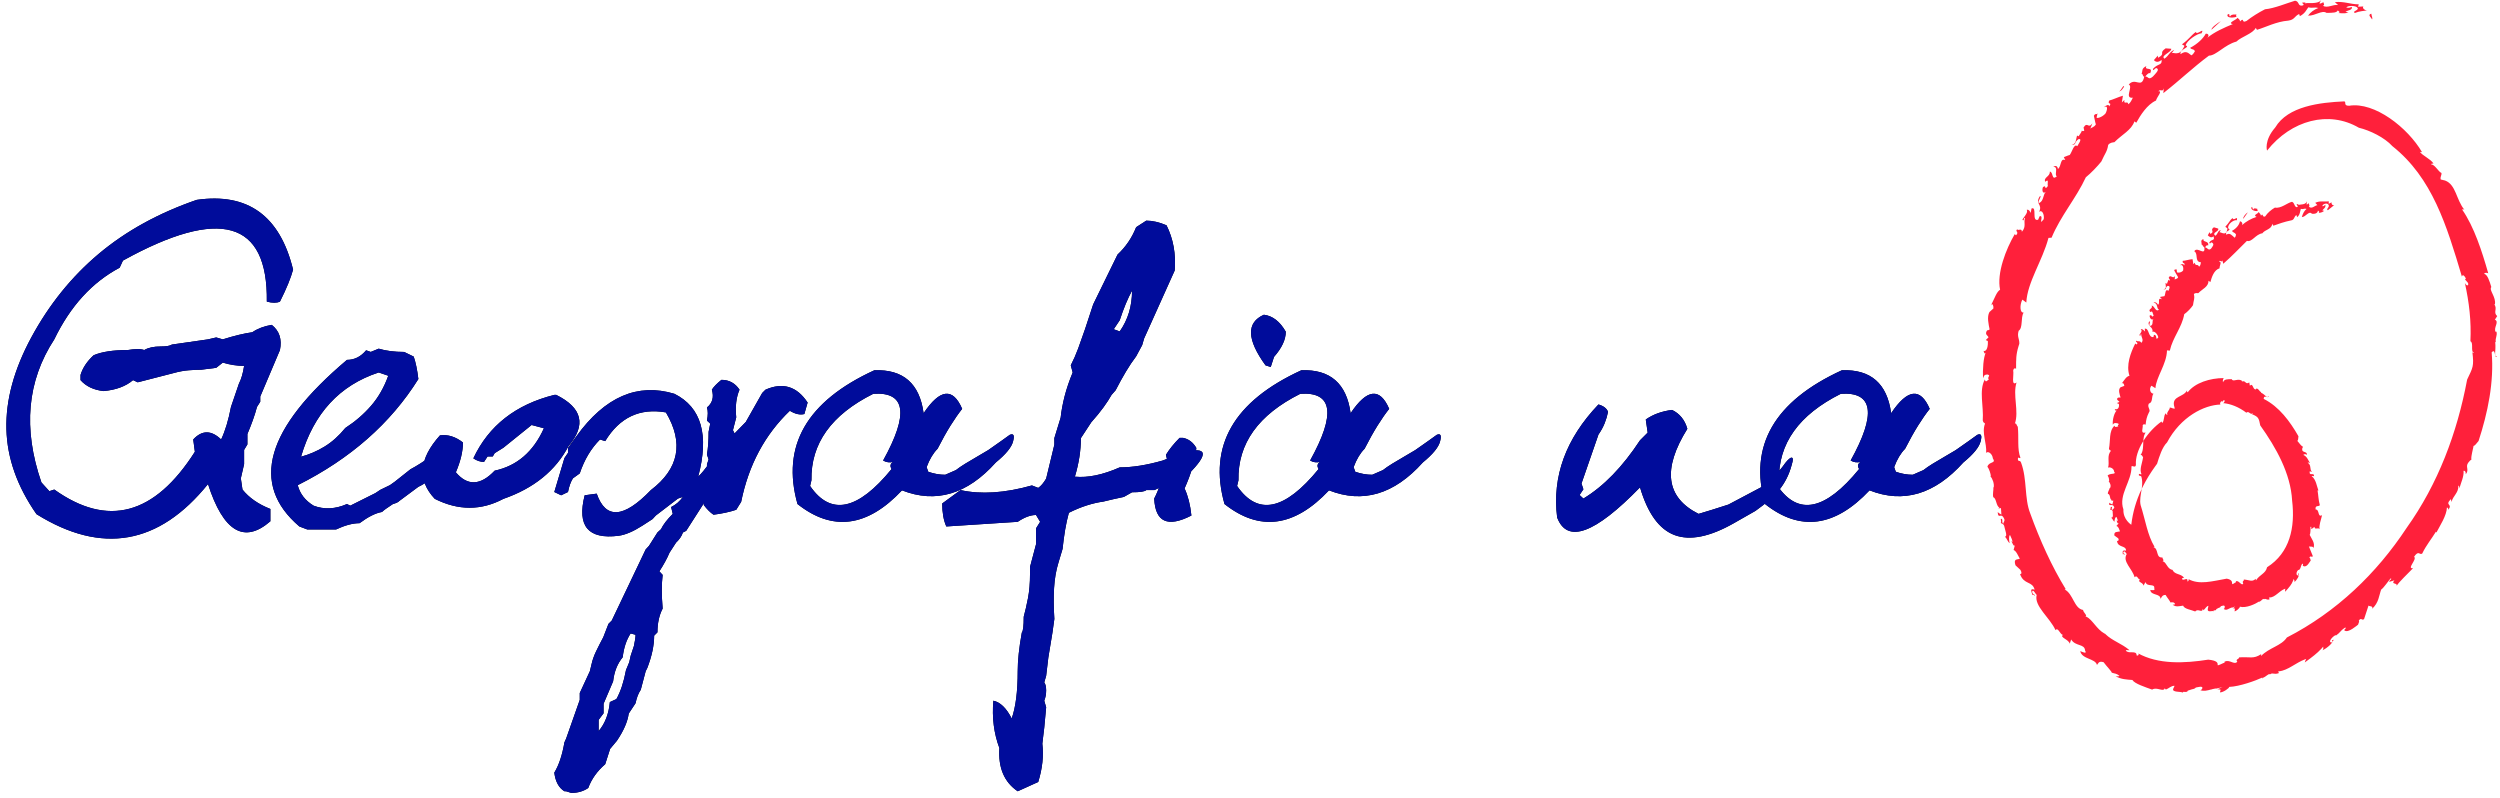
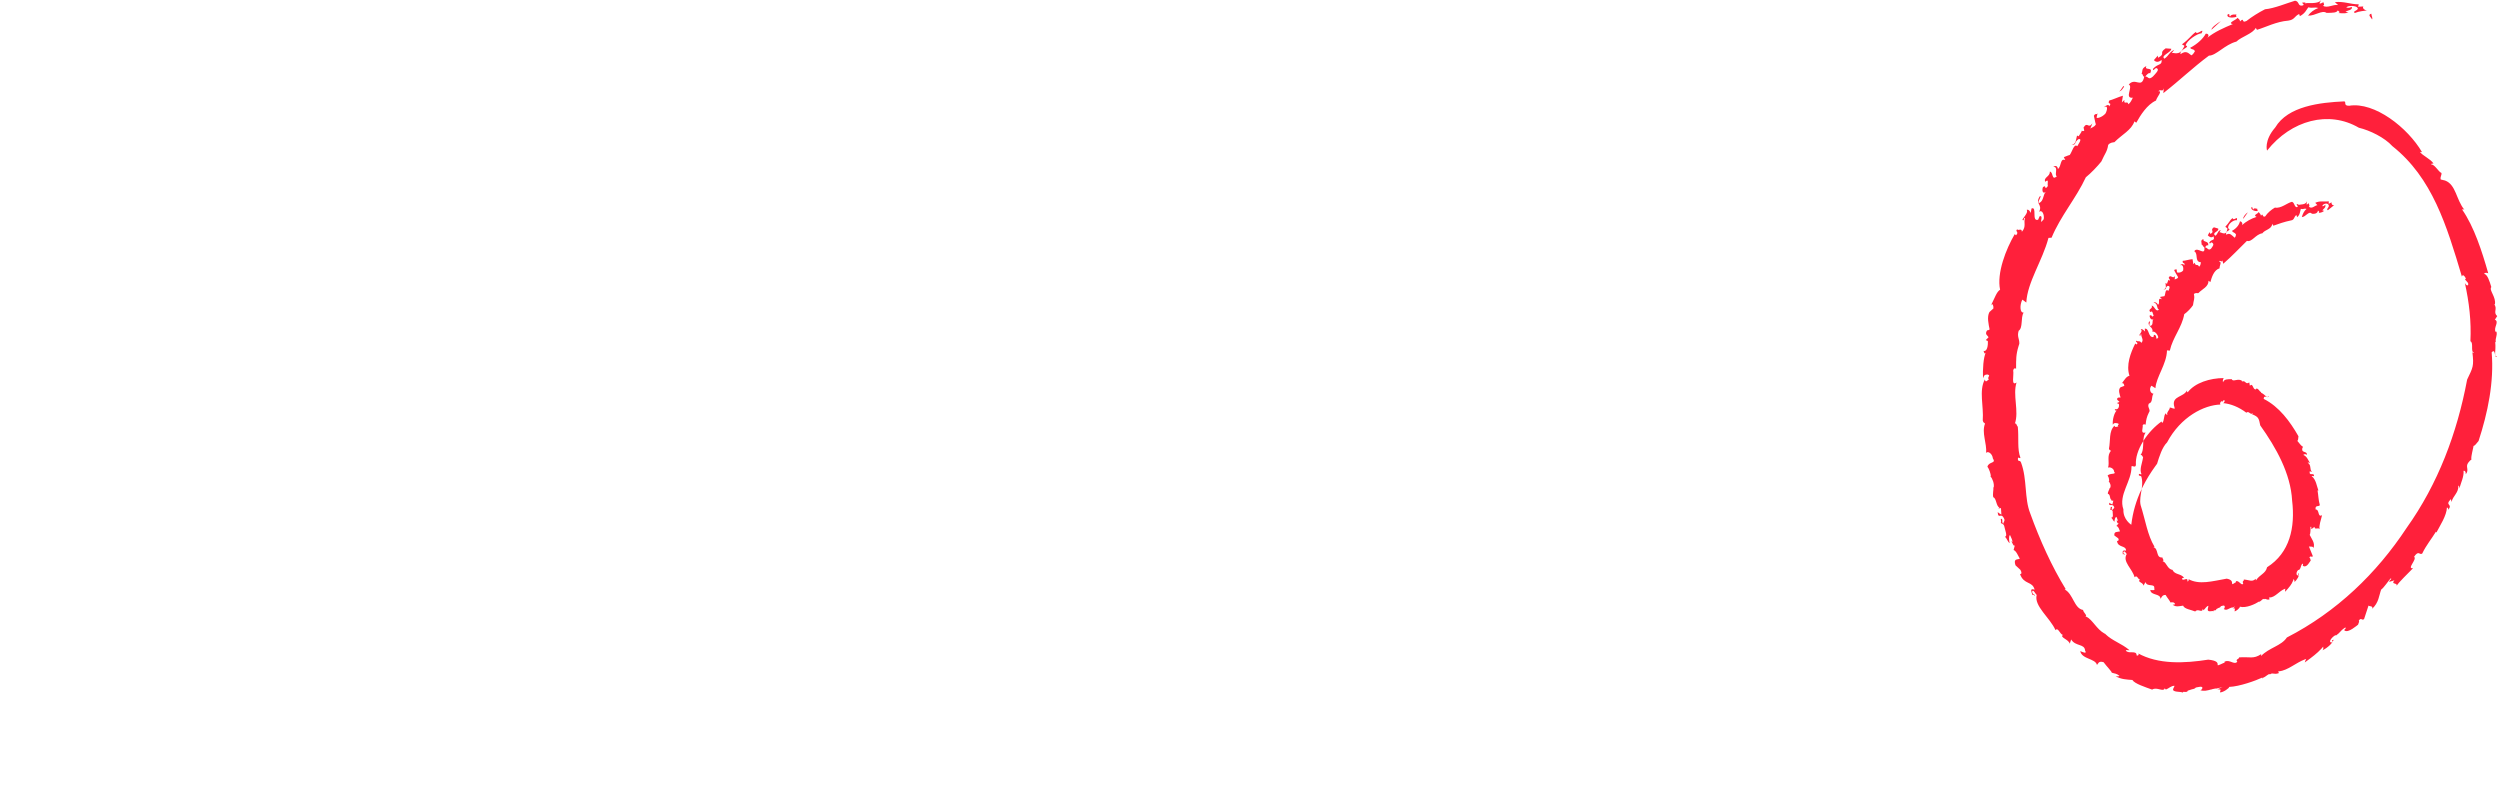
<svg xmlns="http://www.w3.org/2000/svg" xmlns:xlink="http://www.w3.org/1999/xlink" width="357px" height="114px" viewBox="0 0 357 114" version="1.1">
  <title>Logo - geografia</title>
  <defs>
-     <path d="M5.211,45.422 C14.534,51.229 22.698,49.797 29.703,41.125 C31.891,47.922 34.859,49.693 38.609,46.438 L38.609,46.438 L38.609,44.68 C36.891,44.003 35.562,43.078 34.625,41.906 L34.625,41.906 L34.391,40.305 L34.859,38.273 L34.859,36.242 L35.328,35.461 L35.328,33.977 C35.615,33.299 35.875,32.635 36.109,31.984 C36.344,31.333 36.539,30.708 36.695,30.109 L36.695,30.109 L37.164,29.367 L37.164,28.625 L39.977,21.984 C40.289,20.448 39.898,19.25 38.805,18.391 C37.711,18.573 36.786,18.924 36.031,19.445 C34.885,19.602 33.479,19.94 31.812,20.461 L31.812,20.461 L30.875,20.188 L29.703,20.461 L24.547,21.203 C24.286,21.385 23.753,21.477 22.945,21.477 C21.956,21.477 21.174,21.646 20.602,21.984 C20.289,21.88 19.938,21.835 19.547,21.848 C19.156,21.861 18.727,21.906 18.258,21.984 C16.174,21.984 14.547,22.232 13.375,22.727 C12.438,23.586 11.812,24.523 11.5,25.539 L11.5,25.539 L11.5,26.281 C12.281,27.167 13.375,27.688 14.781,27.844 C16.552,27.688 17.958,27.167 19,26.281 L19,26.281 L19.664,26.594 L24.82,25.266 C25.576,25.057 26.285,24.927 26.949,24.875 C27.613,24.823 28.206,24.797 28.727,24.797 L28.727,24.797 L30.875,24.523 L31.812,23.781 C32.854,24.094 33.87,24.25 34.859,24.25 C34.703,25.292 34.456,26.138 34.117,26.789 L34.117,26.789 L32.984,30.109 C32.62,32.01 32.151,33.56 31.578,34.758 C30.172,33.404 28.844,33.404 27.594,34.758 L27.594,34.758 L27.828,36.516 C22.073,45.552 15.38,47.349 7.75,41.906 L7.75,41.906 L7.047,42.141 L5.914,40.891 C3.258,33.208 3.87,26.398 7.75,20.461 C10.042,15.721 13.154,12.31 17.086,10.227 L17.086,10.227 L17.555,9.211 C31.409,1.555 38.258,3.508 38.102,15.07 C38.883,15.279 39.508,15.279 39.977,15.07 C40.914,13.195 41.539,11.672 41.852,10.5 C39.977,2.818 35.393,-0.503 28.102,0.539 C22.659,2.414 17.997,4.979 14.117,8.234 C10.237,11.49 7.021,15.474 4.469,20.188 C1.995,24.771 0.81,29.133 0.914,33.273 C1.018,37.414 2.451,41.464 5.211,45.422 Z M47.984,47.609 C49.26,47.01 50.38,46.711 51.344,46.711 C52.568,45.799 53.635,45.266 54.547,45.109 C54.781,44.875 55.302,44.497 56.109,43.977 C56.578,43.846 56.878,43.703 57.008,43.547 L57.008,43.547 L59.742,41.516 C60.784,41.047 62.151,40.005 63.844,38.391 L63.844,38.391 L65.719,36.086 C66.083,34.836 65.576,34.549 64.195,35.227 C63.31,35.669 62.503,36.255 61.773,36.984 C61.174,37.427 60.608,37.818 60.074,38.156 C59.54,38.495 59.052,38.781 58.609,39.016 L58.609,39.016 L56.344,40.812 L55.68,41.281 L54.312,41.945 L53.609,42.414 L50.016,44.211 L49.547,43.977 C47.88,44.706 46.292,44.784 44.781,44.211 C43.583,43.482 42.828,42.505 42.516,41.281 C50.042,37.505 55.784,32.453 59.742,26.125 C59.586,24.823 59.365,23.755 59.078,22.922 L59.078,22.922 L57.711,22.258 C56.331,22.258 55.12,22.102 54.078,21.789 L54.078,21.789 L52.945,22.258 L52.281,22.023 C51.526,22.935 50.615,23.391 49.547,23.391 C37.932,33.208 35.667,41.138 42.75,47.18 L42.75,47.18 L43.883,47.609 L47.984,47.609 Z M42.984,37.219 C44.807,31.021 48.505,27.01 54.078,25.188 L54.078,25.188 L55.445,25.656 C54.846,27.323 54.026,28.755 52.984,29.953 C51.943,31.151 50.719,32.206 49.312,33.117 C48.401,34.237 47.411,35.122 46.344,35.773 C45.276,36.424 44.156,36.906 42.984,37.219 Z M62.086,43.234 C65.445,44.927 68.714,44.927 71.891,43.234 C76.24,41.724 79.339,39.211 81.188,35.695 C83.74,32.674 83.154,30.24 79.43,28.391 L79.43,28.391 L79.156,28.391 C73.635,29.771 69.781,32.792 67.594,37.453 C68.089,37.792 68.596,37.961 69.117,37.961 L69.117,37.961 L69.625,37.18 L70.367,37.18 L70.641,36.711 L71.891,35.93 L75.914,32.688 L77.672,33.156 C76.161,36.516 73.818,38.534 70.641,39.211 C68.609,41.346 66.76,41.424 65.094,39.445 C65.771,37.857 66.109,36.438 66.109,35.188 C65.042,34.354 63.948,34.016 62.828,34.172 C59.807,37.531 59.56,40.552 62.086,43.234 Z M81.578,85.227 C82.516,85.227 83.323,84.992 84,84.523 C84.469,83.247 85.276,82.115 86.422,81.125 L86.422,81.125 L87.125,78.938 L88.102,77.766 C89.065,76.333 89.625,75.044 89.781,73.898 L89.781,73.898 L90.758,72.414 C90.914,71.633 91.161,70.995 91.5,70.5 L91.5,70.5 L92.203,67.844 L92.438,67.375 C93.089,65.682 93.414,64.146 93.414,62.766 L93.414,62.766 L93.883,62.297 C93.883,60.995 94.13,59.862 94.625,58.898 C94.469,56.997 94.469,55.396 94.625,54.094 L94.625,54.094 L94.156,53.586 C94.781,52.622 95.263,51.737 95.602,50.93 L95.602,50.93 L96.539,49.484 C97.034,49.016 97.359,48.534 97.516,48.039 L97.516,48.039 L97.984,47.805 L100.562,43.781 L103.492,39.25 C103.935,38.547 104.163,37.928 104.176,37.395 C104.189,36.861 103.935,36.411 103.414,36.047 L103.414,36.047 L102.359,36.438 C101.943,37.167 101.52,37.831 101.09,38.43 C100.66,39.029 100.198,39.576 99.703,40.07 C101.292,34.107 100.159,30.161 96.305,28.234 C91.044,26.646 86.383,28.664 82.32,34.289 L82.32,34.289 L81.109,35.969 L81.109,36.672 L80.602,37.414 L79.156,42.258 L80.133,42.727 L81.109,42.258 C81.266,41.451 81.5,40.799 81.812,40.305 L81.812,40.305 L82.789,39.602 C83.44,37.648 84.404,36.034 85.68,34.758 L85.68,34.758 L86.422,34.992 C88.479,31.607 91.37,30.24 95.094,30.891 C97.672,35.24 96.956,38.938 92.945,41.984 C89.065,46.021 86.487,46.19 85.211,42.492 L85.211,42.492 L83.492,42.727 C82.372,47.128 83.987,49.055 88.336,48.508 C89.299,48.378 90.432,47.896 91.734,47.062 L91.734,47.062 L93.18,46.125 L93.648,45.617 L96.812,43.195 L97.516,42.961 C97.047,43.612 96.487,44.094 95.836,44.406 L95.836,44.406 L96.07,45.383 C95.263,46.19 94.703,46.919 94.391,47.57 L94.391,47.57 L93.883,48.039 L92.672,49.953 L92.203,50.461 L87.359,60.617 L86.891,61.086 L86.148,63 C85.758,63.729 85.413,64.406 85.113,65.031 C84.814,65.656 84.599,66.268 84.469,66.867 L84.469,66.867 L84.234,67.844 L82.789,70.969 L82.789,71.945 L80.836,77.492 L80.602,78 C80.289,79.823 79.807,81.268 79.156,82.336 C79.312,83.612 79.794,84.497 80.602,84.992 L80.602,84.992 L80.836,84.992 L81.578,85.227 Z M85.484,76.398 L85.484,74.797 L86.188,73.859 L86.188,72.492 L87.555,69.289 C87.711,67.909 88.167,66.763 88.922,65.852 C89.078,64.497 89.456,63.365 90.055,62.453 L90.055,62.453 L90.758,62.648 C90.758,62.987 90.68,63.521 90.523,64.25 L90.523,64.25 L90.055,65.656 L89.859,66.555 L89.391,67.688 C89.078,69.38 88.622,70.76 88.023,71.828 L88.023,71.828 L87.086,72.258 C86.93,73.951 86.396,75.331 85.484,76.398 L85.484,76.398 Z M101.891,45.5 C103.115,45.344 104.195,45.109 105.133,44.797 L105.133,44.797 L105.836,43.664 C106.904,38.404 109.221,34.068 112.789,30.656 C113.544,31.125 114.234,31.281 114.859,31.125 L114.859,31.125 L115.328,29.484 C113.792,27.167 111.786,26.555 109.312,27.648 L109.312,27.648 L108.844,28.117 L106.5,32.258 L104.898,33.898 L104.664,33.43 L105.133,31.594 C104.977,30.031 105.133,28.716 105.602,27.648 C104.977,26.711 104.117,26.242 103.023,26.242 C102.372,26.763 101.917,27.232 101.656,27.648 C101.969,28.716 101.734,29.562 100.953,30.188 C101.109,30.656 101.109,31.281 100.953,32.062 L100.953,32.062 L101.422,32.492 L101.188,33.664 C101.188,34.94 101.109,36.021 100.953,36.906 L100.953,36.906 L101.188,37.609 L100.953,38.312 L100.953,39.914 C100.953,41.659 100.797,43.052 100.484,44.094 C100.953,44.719 101.422,45.188 101.891,45.5 Z M113.883,43.977 C118.883,47.935 123.857,47.284 128.805,42.023 C133.648,43.924 138.115,42.596 142.203,38.039 C143.635,36.867 144.456,35.865 144.664,35.031 C144.898,34.172 144.742,33.859 144.195,34.094 L144.195,34.094 L142.945,34.992 L141.109,36.281 L139.586,37.18 C138.909,37.57 138.316,37.922 137.809,38.234 C137.301,38.547 136.865,38.846 136.5,39.133 L136.5,39.133 L134.977,39.797 C134.169,39.797 133.362,39.654 132.555,39.367 L132.555,39.367 L132.32,38.703 C132.737,37.583 133.258,36.711 133.883,36.086 C134.534,34.81 135.152,33.703 135.738,32.766 C136.324,31.828 136.878,31.034 137.398,30.383 C136.07,27.31 134.234,27.518 131.891,31.008 C131.318,26.763 128.974,24.719 124.859,24.875 C115.198,29.302 111.539,35.669 113.883,43.977 Z M127.32,38.977 C122.503,44.888 118.622,45.695 115.68,41.398 L115.68,41.398 L115.875,40.578 C115.771,35.344 118.714,31.229 124.703,28.234 C129.339,27.922 129.807,31.099 126.109,37.766 C126.578,38.026 127.047,38.091 127.516,37.961 C127.125,38.221 127.06,38.56 127.32,38.977 Z M145.328,84.992 L148.258,83.664 C148.857,81.737 149.052,79.914 148.844,78.195 L148.844,78.195 L149.117,75.93 L149.391,73 L149.117,72.062 C149.299,71.62 149.391,71.132 149.391,70.598 C149.391,70.064 149.299,69.68 149.117,69.445 L149.117,69.445 L149.391,68.508 L149.703,65.891 L150.289,62.336 L150.562,60.383 C150.458,58.742 150.445,57.264 150.523,55.949 C150.602,54.634 150.81,53.43 151.148,52.336 L151.148,52.336 L151.734,50.383 C151.839,49.393 151.962,48.475 152.105,47.629 C152.249,46.783 152.424,45.982 152.633,45.227 C153.518,44.784 154.371,44.432 155.191,44.172 C156.012,43.911 156.799,43.729 157.555,43.625 L157.555,43.625 L159.039,43.273 L160.484,42.961 L161.656,42.297 C162.802,42.297 163.479,42.193 163.688,41.984 L163.688,41.984 L164.859,41.984 L166.891,41.008 L169.703,39.719 C172.646,36.776 172.424,35.734 169.039,36.594 L169.039,36.594 L166.031,37.766 C163.766,38.417 161.721,38.742 159.898,38.742 C157.477,39.81 155.341,40.253 153.492,40.07 C154.065,38.169 154.352,36.333 154.352,34.562 L154.352,34.562 L155.836,32.297 C156.513,31.542 157.092,30.832 157.574,30.168 C158.056,29.504 158.44,28.911 158.727,28.391 L158.727,28.391 L159.312,27.727 C159.807,26.763 160.296,25.878 160.777,25.07 C161.259,24.263 161.747,23.534 162.242,22.883 L162.242,22.883 L163.102,21.281 L163.375,20.344 L167.75,10.617 C167.932,8.247 167.542,6.099 166.578,4.172 C165.536,3.729 164.573,3.508 163.688,3.508 L163.688,3.508 L162.242,4.445 C161.643,5.956 160.758,7.258 159.586,8.352 L159.586,8.352 L156.109,15.461 L154.938,19.016 C154.599,20.005 154.273,20.923 153.961,21.77 C153.648,22.616 153.297,23.417 152.906,24.172 L152.906,24.172 L153.18,25.188 C152.685,26.385 152.301,27.518 152.027,28.586 C151.754,29.654 151.565,30.669 151.461,31.633 L151.461,31.633 L150.562,34.562 L150.562,35.5 L149.391,40.344 C149.026,40.969 148.648,41.411 148.258,41.672 L148.258,41.672 L147.359,41.32 C143.479,42.414 140.081,42.635 137.164,41.984 L137.164,41.984 L134.547,43.898 C134.547,45.201 134.742,46.294 135.133,47.18 L135.133,47.18 L145.328,46.516 C146.292,45.865 147.164,45.539 147.945,45.539 L147.945,45.539 L148.531,46.516 L147.945,47.453 L147.945,49.719 L147.086,52.961 L147.086,53.938 C147.086,55.266 146.988,56.431 146.793,57.434 C146.598,58.436 146.396,59.315 146.188,60.07 C146.188,61.398 146.096,62.154 145.914,62.336 C145.523,64.497 145.328,66.333 145.328,67.844 C145.328,70.734 145.042,72.987 144.469,74.602 C143.714,73.117 142.841,72.271 141.852,72.062 C141.643,74.484 141.93,76.737 142.711,78.82 C142.529,81.633 143.401,83.69 145.328,84.992 L145.328,84.992 Z M159.898,19.328 L159.039,19.016 L159.898,17.727 C160.471,15.982 161.057,14.576 161.656,13.508 C161.656,15.721 161.07,17.661 159.898,19.328 L159.898,19.328 Z M181.461,24.406 L181.93,22.961 C183.049,21.685 183.609,20.487 183.609,19.367 C182.776,17.909 181.734,17.102 180.484,16.945 C177.958,18.065 178.036,20.474 180.719,24.172 L180.719,24.172 L181.461,24.406 Z M164.82,43.195 C164.977,46.555 166.747,47.362 170.133,45.617 C169.977,44.107 169.651,42.818 169.156,41.75 C170.12,39.589 170.68,37.661 170.836,35.969 C170.367,35.161 169.729,34.68 168.922,34.523 L168.922,34.523 L168.453,34.523 C167.646,35.331 166.995,36.138 166.5,36.945 L166.5,36.945 L166.773,38.156 L166.266,38.625 C165.953,40.448 165.471,41.971 164.82,43.195 Z M174.859,43.977 C179.859,47.935 184.833,47.284 189.781,42.023 C194.625,43.924 199.091,42.596 203.18,38.039 C204.612,36.867 205.432,35.865 205.641,35.031 C205.875,34.172 205.719,33.859 205.172,34.094 L205.172,34.094 L203.922,34.992 L202.086,36.281 L200.562,37.18 C199.885,37.57 199.293,37.922 198.785,38.234 C198.277,38.547 197.841,38.846 197.477,39.133 L197.477,39.133 L195.953,39.797 C195.146,39.797 194.339,39.654 193.531,39.367 L193.531,39.367 L193.297,38.703 C193.714,37.583 194.234,36.711 194.859,36.086 C195.51,34.81 196.129,33.703 196.715,32.766 C197.301,31.828 197.854,31.034 198.375,30.383 C197.047,27.31 195.211,27.518 192.867,31.008 C192.294,26.763 189.951,24.719 185.836,24.875 C176.174,29.302 172.516,35.669 174.859,43.977 Z M188.297,38.977 C183.479,44.888 179.599,45.695 176.656,41.398 L176.656,41.398 L176.852,40.578 C176.747,35.344 179.69,31.229 185.68,28.234 C190.315,27.922 190.784,31.099 187.086,37.766 C187.555,38.026 188.023,38.091 188.492,37.961 C188.102,38.221 188.036,38.56 188.297,38.977 Z M239.137,48.41 C241.337,49.23 244.156,48.664 247.594,46.711 L247.594,46.711 L250.68,44.953 C251.487,44.38 252.164,43.846 252.711,43.352 C253.258,42.857 253.714,42.388 254.078,41.945 C254.443,41.503 254.781,40.982 255.094,40.383 C255.406,39.784 255.667,39.094 255.875,38.312 C256.057,37.714 256.057,37.395 255.875,37.355 C255.693,37.316 255.38,37.57 254.938,38.117 C254.104,39.341 252.945,40.5 251.461,41.594 L251.461,41.594 L248.219,43.312 L246.812,44.055 C246.005,44.315 245.25,44.556 244.547,44.777 C243.844,44.999 243.18,45.201 242.555,45.383 C237.893,43.039 237.359,38.99 240.953,33.234 C240.589,31.958 239.859,31.06 238.766,30.539 C237.307,30.721 236.057,31.177 235.016,31.906 L235.016,31.906 L235.289,33.781 L234.195,34.875 C231.695,38.677 229,41.451 226.109,43.195 L226.109,43.195 L225.562,42.688 L226.109,41.867 L225.836,41.047 L228.258,34.055 C228.622,33.534 228.915,33 229.137,32.453 C229.358,31.906 229.521,31.359 229.625,30.812 C229.443,30.318 228.987,29.966 228.258,29.758 C223.596,34.654 221.63,40.031 222.359,45.891 C223.792,49.667 227.737,48.234 234.195,41.594 C235.289,45.318 236.936,47.59 239.137,48.41 Z M252.047,43.977 C257.047,47.935 262.021,47.284 266.969,42.023 C271.812,43.924 276.279,42.596 280.367,38.039 C281.799,36.867 282.62,35.865 282.828,35.031 C283.062,34.172 282.906,33.859 282.359,34.094 L282.359,34.094 L281.109,34.992 L279.273,36.281 L277.75,37.18 C277.073,37.57 276.48,37.922 275.973,38.234 C275.465,38.547 275.029,38.846 274.664,39.133 L274.664,39.133 L273.141,39.797 C272.333,39.797 271.526,39.654 270.719,39.367 L270.719,39.367 L270.484,38.703 C270.901,37.583 271.422,36.711 272.047,36.086 C272.698,34.81 273.316,33.703 273.902,32.766 C274.488,31.828 275.042,31.034 275.562,30.383 C274.234,27.31 272.398,27.518 270.055,31.008 C269.482,26.763 267.138,24.719 263.023,24.875 C253.362,29.302 249.703,35.669 252.047,43.977 Z M265.484,38.977 C260.667,44.888 256.786,45.695 253.844,41.398 L253.844,41.398 L254.039,40.578 C253.935,35.344 256.878,31.229 262.867,28.234 C267.503,27.922 267.971,31.099 264.273,37.766 C264.742,38.026 265.211,38.091 265.68,37.961 C265.289,38.221 265.224,38.56 265.484,38.977 Z" id="path-1" />
-   </defs>
+     </defs>
  <g id="Page-1" stroke="none" stroke-width="1" fill="none" fill-rule="evenodd">
    <g id="logo---krzywe" transform="translate(-263, -519)" fill-rule="nonzero">
      <g id="Logo---geografia" transform="translate(263, 519)">
        <g id="txt" transform="translate(0, 28)">
          <g id="Geografiana">
            <use fill="#000000" xlink:href="#path-1" />
            <use fill="#000C9B" xlink:href="#path-1" />
          </g>
        </g>
        <path d="M311.758,0 C311.518,0.309 312.365,-0.086 312.405,0.295 L312.405,0.295 L312.969,0.48 C313.863,0.66 313.075,0.717 314.167,0.855 C314.785,0.923 314.407,0.329 314.185,0.373 C314.697,0.179 315.195,0.319 315.698,0.454 L315.744,0.466 L315.77,0.468 C315.796,0.47 315.823,0.472 315.853,0.476 L315.892,0.481 L315.867,0.485 L315.867,0.485 L315.846,0.493 L315.887,0.504 C316.013,0.536 316.14,0.565 316.267,0.586 L316.459,0.611 L316.459,0.611 L316.452,0.587 L316.567,0.612 C316.796,0.664 317.036,0.722 317.251,0.774 L317.397,0.808 L317.305,0.776 C317.085,0.693 316.843,0.565 316.67,0.501 L316.634,0.488 L316.677,0.49 C316.802,0.491 316.919,0.483 317.017,0.456 L317.107,0.423 L317.004,0.051 C317.421,0.007 318.389,0.676 318.323,0.832 C319.816,0.892 322.125,1.729 323.08,2.178 L323.111,2.193 L323.073,2.16 C322.976,2.065 322.989,1.996 323.087,2.084 L323.128,2.125 C323.621,2.297 324.001,2.827 324.147,2.617 C324.564,2.937 324.661,2.544 325.396,2.791 C325.424,2.745 325.406,2.931 325.336,3.024 L325.301,3.056 L325.445,3.062 C326.699,3.181 327.838,4.281 329.158,4.775 L329.341,4.837 L329.304,4.794 C329.234,4.691 329.181,4.501 329.135,4.363 L329.121,4.324 L329.347,4.49 C330.133,5.067 330.881,5.621 331.496,6.292 L331.752,6.587 C331.737,6.392 331.845,6.273 331.644,6.06 C332.395,6.415 333.104,7.091 333.245,7.573 C332.693,7.407 333.321,7.384 332.999,7.188 C332.343,7.136 333.032,8.005 333.519,8.228 L333.519,8.228 L333.576,8.172 C334.243,8.635 334.16,8.82 334.824,9.276 C335.348,9.377 334.533,8.955 334.827,8.877 C335.329,8.499 336.592,9.627 336.731,9.719 C336.801,9.944 336.955,10.199 336.832,10.301 C337.224,10.831 337.269,10.221 337.592,10.527 L337.592,10.527 L338.229,12.463 L338.24,12.438 C338.34,12.322 338.881,12.409 338.758,12.06 L338.712,11.963 C339.707,12.841 339.721,13.913 340.031,14.732 C340.371,14.939 341.081,15.997 341.363,16.319 C341.731,16.257 341.095,16.072 341.203,15.837 L341.203,15.837 L341.924,16.056 C341.351,15.403 342.404,15.76 342.237,15.269 C342.62,15.876 343.851,17.012 344.584,17.787 C343.605,17.648 345.227,19.088 344.729,19.416 C345.412,20.429 345.496,19.597 345.895,19.88 C346.451,21.06 347.243,21.988 347.843,22.987 L347.843,22.987 L347.92,22.883 C348.407,23.837 349.387,25.277 349.423,26.475 C349.503,26.375 349.652,26.404 349.601,26.117 C350.339,27.02 349.031,26.667 349.98,27.651 L349.98,27.651 L350.095,27.247 C350.237,28.092 351.112,28.521 351.052,29.587 C351.211,29.548 351.175,29.337 351.2,29.179 C351.427,30.019 351.875,30.885 351.793,31.699 C352.015,31.729 352.123,31.561 352.111,31.197 C352.665,31.892 351.993,32.243 352.483,32.875 C352.585,33.031 352.834,33.271 352.907,33.275 L352.92,33.269 L352.904,33.38 C352.871,33.843 353.124,34.66 353.198,35.107 L353.216,35.241 C353.433,35.281 353.591,35.553 353.939,35.949 C355.259,39.995 356.167,44.367 355.811,48.608 C356.428,49.291 356.153,47.599 356.577,48.027 C356.065,48.024 356.452,48.757 356.32,50.055 L356.32,50.055 L356.396,50.107 C356.301,50.659 356.64,50.969 356.497,51.565 L356.497,51.565 L356.364,51.543 C356.051,52.159 356.936,52.969 356.271,53.275 L356.271,53.275 L356.597,53.783 C355.968,54.359 356.705,54.793 356.159,55.512 L356.159,55.512 L356.268,55.433 C356.487,56.513 355.384,57.477 355.761,57.935 C355.505,58.785 355.201,59.757 354.728,59.817 C354.861,60.04 355.153,59.983 355.325,59.887 C354.431,63.031 353.292,66.555 351.613,68.971 C351.643,69.139 351.788,69.011 351.917,68.971 C350.736,70.38 350.731,72.565 349.153,73.145 L349.153,73.145 L348.531,73.295 C348.435,73.728 348.7,73.872 348.637,74.225 C348.229,74.367 347.633,75.515 347.184,75.421 C347.2,75.675 347.409,75.5 347.504,75.581 C347.032,76.265 346.016,76.636 345.557,77.239 L345.557,77.239 L345.868,77.193 C343.835,80.683 339.097,84.412 335.464,83.825 C334.548,83.796 335.144,84.437 334.728,84.445 C331.311,84.293 326.708,83.771 324.903,80.72 C323.26,78.829 323.736,77.408 323.733,77.416 C327.213,81.804 332.58,83.18 336.841,80.685 C338.415,80.309 340.516,79.291 341.631,78.056 C347.328,73.535 349.381,66.744 351.56,59.424 C351.653,59.843 351.981,59.499 352.129,59.141 L352.129,59.141 L352.003,59.017 L352.44,58.515 C352.58,57.973 352.113,58.128 351.972,58.571 C352.604,55.72 352.912,53.057 352.775,50.191 C353.268,49.989 352.756,48.687 353.277,48.561 C353.177,48.431 353.155,48.559 353.055,48.647 C353.301,46.615 353.132,46.452 352.307,44.719 C350.873,37.071 348.153,29.825 343.663,23.536 C339.381,17.041 333.673,11.541 326.567,7.891 C325.768,6.683 324.035,6.445 322.885,5.247 L322.885,5.247 L322.897,5.513 C321.759,4.769 321.328,5.164 319.728,5.048 C319.781,4.771 319.16,4.824 319.485,4.429 C319.035,3.908 318.381,4.828 317.669,4.427 C317.615,4.573 317.737,4.159 317.549,4.26 C315.657,3.379 317.865,4.479 315.333,4.727 C311.969,4.195 308.203,4.011 305.277,5.647 L305.339,5.613 L305.357,5.599 C305.444,5.497 305.393,5.285 305.188,5.309 L305.113,5.327 C305.115,6.153 303.948,5.461 303.56,6.037 C303.667,6.149 303.924,6.041 304.104,6.071 C302.947,7.059 301.669,7.383 300.639,8.383 L300.639,8.383 L300.695,8.374 L300.498,8.469 C299.422,9.059 298.791,10.435 297.969,10.839 L297.789,10.911 C298.165,10.972 297.493,11.456 297.459,11.823 C296.164,12.045 296.071,14.112 294.835,14.747 L294.835,14.747 L294.985,14.795 C293.009,18.012 291.296,21.784 289.915,25.616 C289.06,27.763 289.499,30.484 288.609,32.863 C288.425,33.303 288.281,32.912 288.159,33.275 C288.12,33.911 288.436,33.304 288.517,33.565 C288.037,34.756 288.308,36.437 288.143,37.975 C287.968,38.147 287.936,38.583 287.723,38.424 C288.344,40.172 287.385,42.536 287.963,44.304 C287.14,43.719 287.619,45.371 287.484,46.008 C287.544,46.352 287.744,46.383 287.885,46.272 L287.897,46.259 L287.898,46.398 C287.904,47.55 287.865,48.249 288.253,49.509 L288.359,49.836 C288.389,50.569 288.005,50.831 288.265,51.687 C288.905,52.129 288.528,53.516 288.967,54.304 C288.457,54.188 288.377,55.347 288.793,56.14 L288.793,56.14 L289.357,55.721 C289.493,58.613 291.657,61.673 292.523,64.953 L292.523,64.953 L292.965,64.981 C294.256,68.1 296.46,70.593 297.857,73.607 C298.568,74.173 299.539,75.192 300.075,75.868 C300.571,76.997 300.909,77.264 301.047,78.225 C301.319,78.584 301.725,78.583 301.939,78.621 C302.987,79.697 304.373,80.329 304.796,81.593 L304.796,81.593 L305.059,81.396 C305.652,82.467 306.599,83.989 307.879,84.568 C307.964,85.027 308.904,86.001 308.199,85.884 C308.553,86.289 308.813,85.693 308.995,86.315 L308.995,86.315 L308.92,85.621 C311.285,87.459 313.104,89.249 315.44,90.98 C316.441,90.967 317.72,92.564 319.356,92.984 C320.077,93.688 321.707,94.115 322.123,94.944 L322.123,94.944 L322.293,94.664 C323.515,95.027 325.077,95.851 326.753,95.976 C327.708,96.113 327.597,96.581 328.317,96.925 L328.317,96.925 L328.424,96.617 C329.201,97.035 329.351,97.539 329.631,97.88 C330.325,97.712 330.375,97.949 331.059,97.783 C330.431,97.553 329.931,97.161 329.587,96.693 C330.597,96.631 331.571,97.537 332.228,97.085 C333.111,97.092 333.775,97.079 333.86,97.519 L333.837,97.444 C333.91,97.332 334.246,97.201 333.999,97.093 L333.916,97.064 C334.623,96.999 335.048,96.992 335.509,97.185 L335.361,97.13 L335.313,97.137 C335.221,97.157 335.11,97.197 335.007,97.213 L334.931,97.22 C335.277,97.515 335.925,97.428 335.857,97.931 C335.501,97.84 335.473,97.764 335.047,97.849 C335.261,98.171 336.433,98.141 336.656,97.811 C336.912,97.433 335.8,97.331 336.276,97.071 C336.945,97.351 337.584,97.361 338.273,97.464 L338.024,97.43 C337.67,97.455 337.35,97.729 337.458,97.95 L337.495,98.004 L336.731,97.96 L336.836,98.304 C335.572,98.313 334.731,98.764 333.416,98.616 L333.416,98.616 L333.884,98.203 C333.132,98.323 332.404,97.719 331.711,98.093 C332.041,98.251 331.793,98.413 331.775,98.612 C331.603,98.533 331.419,98.379 331.207,98.417 L331.207,98.417 L331.453,98.924 L331.381,98.83 C330.905,98.325 329.603,98.55 329.201,98.458 L329.136,98.437 L329.228,98.557 C328.072,98.628 329.472,98.289 328.732,98.119 C328.088,98.065 328.379,98.716 327.737,98.823 C326.603,98.495 324.764,97.713 323.445,97.601 C322.517,97.129 321.539,96.515 320.803,95.932 C319.989,95.535 320.577,96.539 319.876,95.865 C319.877,96.09 319.688,96.231 319.53,96.369 L319.504,96.39 L319.492,96.353 C319.348,96.09 318.121,95.669 318.742,95.51 L318.849,95.488 C317.62,94.972 316.22,94.376 315.139,93.475 C315.509,93.757 315.413,94.16 314.98,94.111 C314.627,93.432 313.797,92.639 312.749,92.092 C312.996,91.772 313.312,91.981 313.429,91.591 C313.32,91.444 313.187,91.149 312.928,91.019 C312.547,91.271 312.229,91.813 311.381,91.192 C311.209,91.908 312.875,92.183 312.115,92.429 C312.211,93.109 313.835,94.192 314.371,94.155 C314.877,95.141 313.707,93.807 313.563,94.36 C312.857,93.853 312.671,93.403 311.6,92.601 C311.749,92.365 312.135,92.592 311.773,92.051 C311.181,90.875 310.369,91.497 310.113,91.335 L310.113,91.335 L310.489,91.807 C309.753,91.488 309.761,91.019 309.087,90.541 C308.447,90.993 310.088,91.411 310.055,91.961 L310.055,91.961 L309.256,92.021 C308.184,91.295 309.347,91.325 308.173,90.673 L308.173,90.673 L308.133,90.981 L307.581,90.347 C307.745,90.123 308.149,89.907 308.673,90.379 C308.764,89.525 308.2,89.932 307.449,89.095 C307.443,88.545 307.777,89.435 308.051,89.137 C308.368,88.924 307.809,88.415 307.439,88.001 C306.763,87.407 306.804,88.029 306.352,87.995 C306.437,88.157 306.929,88.664 307.024,88.436 C307.597,89.499 306.107,88.757 306.508,89.495 C305.752,89.129 305.999,88.805 305.835,88.435 L305.798,88.366 L305.817,88.377 C305.999,88.445 305.974,88.026 306.156,87.984 L306.199,87.981 C305.812,86.169 304.945,87.955 303.987,86.853 C304.667,86.556 303.288,84.815 304.565,84.976 C304.411,84.644 304.224,84.227 303.924,84.032 C303.853,84.647 303.216,83.857 303.369,84.657 L303.369,84.657 L302.999,84.296 L303.152,85.257 C302.513,85.089 301.6,84.637 301.216,84.579 C300.831,83.892 301.713,84.42 301.177,83.717 C301.216,84.109 300.683,83.872 300.412,83.592 C301.097,84.013 300.909,83.128 300.651,82.701 C300.133,82.139 299.404,81.979 299.392,82.141 L299.392,82.141 L299.553,82.835 L299.531,82.764 C299.421,82.488 299.272,82.783 299.066,82.481 L299.008,82.383 C299.095,82.08 299.159,81.536 299.288,81.165 C299.051,80.723 298.559,80.699 298.491,80.529 L298.491,80.529 L298.791,81.303 C298.192,80.467 298.093,81.629 297.532,80.715 L297.532,80.715 L297.633,80.265 C297.491,80.176 297.341,80.176 297.293,80.293 L297.29,80.307 L297.28,80.235 C297.221,80.003 296.986,79.74 296.876,79.541 L296.837,79.46 L296.6,79.565 C296.44,79.128 296.532,78.339 295.82,78.231 C296.543,78.184 296.156,78.645 296.831,79.064 C297.457,79.145 296.688,78.22 296.635,78.047 C296.169,78.488 295.889,77.2 295.557,76.795 C295.189,76.695 294.94,76.548 294.713,76.484 L294.713,76.484 L294.921,76.064 C294.155,76.4 294.4,75.139 293.864,74.796 C293.835,75.196 293.549,75.355 293.209,75.079 C294.031,75.18 293.291,73.868 293.725,73.768 C292.937,73.017 293.236,74.424 292.708,74.415 C292.785,73.704 291.764,73.604 292.061,72.965 C292.663,73.497 292.312,72.643 292.441,72.361 C291.843,71.589 292.313,72.644 291.735,72.203 C291.571,71.817 291.659,71.124 292.164,71.541 C291.716,71.159 291.884,70.291 291.237,69.951 C290.776,69.932 291.711,71.063 291.288,70.895 C290.545,69.756 291.728,69.809 291.189,68.68 C291.643,69.025 291.952,68.237 291.844,67.62 C290.992,66.547 291.953,68.24 291.265,68.049 L291.265,68.049 L291.045,67.547 C290.065,67.227 290.948,69.496 290.101,69.153 L290.101,69.153 L289.983,68.521 C289.888,68.731 289.696,69.073 289.409,68.953 C289.729,68.583 288.765,67.683 288.808,67.528 C289.081,67.231 288.963,68.008 289.179,67.772 C288.932,67.167 289.401,66.58 288.72,65.824 C288.729,66.437 288.151,65.888 288.056,66.192 C287.687,65.831 288.399,65.841 287.883,65.32 L287.883,65.32 L287.709,65.496 C286.441,63.333 285.116,59.915 285.613,57.551 C285.127,57.257 284.884,56.463 284.288,55.265 C284.56,55.791 284.691,55.199 284.659,54.877 L284.659,54.877 L284.092,54.364 C283.708,53.667 283.975,52.608 284.117,51.885 C284.011,51.779 283.881,51.76 283.756,51.744 C283.352,51.128 283.897,51.019 283.956,50.751 L283.956,50.751 L283.567,50.361 L283.861,50.228 C283.913,49.544 283.743,48.677 283.256,48.816 C283.333,48.543 283.412,48.276 283.584,48.592 C283.236,47.961 283.101,46.123 283.188,44.915 C283.359,45.473 283.512,45.415 283.836,45.444 C284.369,45.243 283.713,45.181 283.997,44.689 C283.793,44.688 283.548,44.156 283.44,44.743 C282.564,43.171 283.293,40.904 283.137,38.896 C283.228,38.492 283.316,38.621 283.463,38.431 C282.949,37.129 283.743,35.619 283.62,34.236 C283.816,34.565 284.496,34.207 284.583,33.461 C285.109,32.703 283.989,33.053 283.803,32.269 C284.08,31.929 284.265,31.249 284.293,30.953 L284.293,30.953 L284.212,30.964 C284.536,30.552 284.805,29.872 284.701,29.297 L284.701,29.297 L284.655,29.376 C284.699,28.932 284.517,28.364 284.643,27.912 C285.093,27.797 285.043,26.62 285.517,26.452 C285.488,26.387 285.433,26.461 285.381,26.32 L285.381,26.32 L285.737,26.368 L285.8,25.432 C285.608,25.588 285.443,25.593 285.276,25.819 C285.317,24.803 285.691,25.583 286.023,25.136 C286.465,24.545 286.115,24.487 286.063,24.123 C285.812,24.347 286.001,24.633 285.889,24.78 C285.505,25.081 285.896,24.347 285.705,24.276 C285.735,24.131 286.169,24.192 286.231,23.683 C286.316,23.248 286.713,22.299 286.308,22.293 C286.607,21.996 286.692,21.557 286.981,21.359 C286.887,21.708 286.824,22.375 287.031,22.525 C287.157,22.227 287.456,21.66 287.352,21.516 L287.352,21.516 L287.161,21.723 C287.352,21.515 287.6,20.601 287.752,21.18 L287.752,21.18 L287.541,20.383 C287.913,20.256 288.153,19.628 288.429,19.145 C288.073,18.964 287.489,19.212 287.809,18.203 L287.809,18.203 L288.521,17.54 C288.736,17.12 288.704,16.969 288.463,16.935 C289.019,15.379 290.241,15.981 290.541,14.717 C289.864,14.948 290.048,14.541 290.221,13.973 C290.303,13.992 290.461,14.025 290.595,13.829 C290.699,14.081 290.144,13.956 290.201,14.499 C290.387,14.761 290.628,14.143 290.839,13.964 C290.421,12.376 292.753,10.705 293.527,8.936 C293.892,9.417 294.136,8.361 294.587,8.251 C294.068,7.923 295.439,7.603 295.56,7.001 L295.56,7.001 L295.761,7.609 C296.373,6.584 297.692,7.029 297.748,6.027 C298.107,5.46 297.323,5.84 297.059,5.951 C297.271,4.773 299.229,4.907 299.447,3.971 C299.64,4.128 299.631,4.585 300.391,4.363 C300.773,3.829 301.681,2.908 301.537,2.872 C302.033,2.707 302.213,2.777 302.663,2.413 C302.551,2.291 302.313,2.359 302.113,2.36 C302.9,1.905 303.695,1.887 304.504,1.823 C304.821,1.289 306.357,0.801 307.327,0.447 C308.013,0.903 308.96,-0.007 309.152,0.687 C309.115,0.616 309.228,0.505 309.287,0.455 C309.697,0.607 310.053,1.019 310.527,0.989 L310.527,0.989 L310.327,0.547 C310.174,0.037 311.371,0.198 311.724,0.023 L311.758,0 Z M338.726,96.143 C338.866,96.345 338.623,96.711 338.628,96.969 C338.008,96.802 338.619,96.453 338.726,96.143 Z M318.111,96.869 C317.88,96.427 318.648,96.312 319.351,96.515 L319.351,96.515 L319.399,96.497 L319.369,96.538 C319.31,96.627 319.294,96.727 319.368,96.856 L319.374,96.865 L319.331,96.856 C319.064,96.821 318.753,96.919 318.527,96.674 L318.455,96.579 C318.224,96.612 318.539,97.044 318.111,96.869 Z M315.808,94.683 L317.142,95.907 C316.598,95.587 315.733,94.95 315.808,94.683 L315.808,94.683 Z M302.598,85.887 C302.935,85.857 303.169,86.363 303.326,86.545 C303.222,86.925 302.901,85.932 302.598,85.887 Z M313.479,11.604 C313.891,12.116 314.464,11.29 314.568,11.995 L314.568,11.995 L314.652,11.776 C314.895,11.96 315.092,12.4 315.367,12.411 L315.367,12.411 L315.267,11.954 C315.202,11.411 315.867,11.743 316.09,11.643 L316.128,11.615 L316.113,11.641 C315.991,11.885 316.407,11.651 316.477,11.874 L316.487,11.94 L316.808,12.11 C317.323,12.263 316.856,12.344 317.487,12.45 C317.846,12.499 317.667,11.92 317.531,11.971 C317.875,11.748 318.084,11.891 318.352,12.03 L318.373,12.039 L318.403,12.044 L318.403,12.044 L318.43,12.049 L318.408,12.057 L318.444,12.075 C318.507,12.105 318.574,12.132 318.647,12.154 L318.762,12.18 L318.762,12.18 L318.758,12.153 L318.832,12.181 C318.932,12.219 319.036,12.26 319.134,12.299 L319.206,12.328 L319.186,12.315 C319.08,12.236 318.972,12.132 318.891,12.074 L318.868,12.059 L318.906,12.061 C318.966,12.062 319.024,12.057 319.074,12.037 L319.143,11.998 L319.099,11.623 C319.332,11.638 319.896,12.138 319.85,12.288 C320.737,12.045 322.046,12.662 322.611,13.034 L322.673,13.076 L322.657,13.055 C322.602,12.967 322.614,12.891 322.666,12.965 L322.69,13.007 C322.966,13.162 323.191,13.552 323.298,13.338 C323.531,13.556 323.648,13.168 324.091,13.338 C324.118,13.292 324.076,13.471 324.016,13.565 L323.986,13.601 L324.091,13.596 C324.883,13.615 325.433,14.491 326.223,14.82 L326.348,14.864 C326.307,14.793 326.315,14.614 326.317,14.477 L326.317,14.417 L326.417,14.531 C326.843,15.011 327.252,15.449 327.464,16.031 L327.534,16.256 C327.592,16.087 327.716,15.975 327.646,15.791 C328.012,16.147 328.36,16.651 328.274,17.043 C327.918,16.923 328.402,16.89 328.228,16.738 C327.755,16.718 327.951,17.399 328.23,17.558 L328.23,17.558 L328.294,17.512 C328.63,17.856 328.484,18 328.735,18.398 C329.062,18.508 328.679,18.13 328.924,18.087 C329.455,17.826 329.86,18.814 329.971,18.859 C329.926,19.024 329.935,19.212 329.788,19.274 C329.862,19.666 330.174,19.26 330.271,19.511 L330.271,19.511 L329.708,20.902 L329.717,20.892 C329.84,20.812 330.226,20.968 330.337,20.732 L330.362,20.648 C330.647,21.391 330.048,22.038 329.822,22.548 C329.956,22.736 329.956,23.446 329.923,23.687 C330.238,23.748 329.883,23.491 330.111,23.395 L330.111,23.395 L330.512,23.695 C330.503,23.195 331.062,23.667 331.251,23.358 C331.094,23.8 331.456,24.735 331.588,25.36 C330.92,24.97 331.263,26.196 330.67,26.168 C330.555,26.856 331.147,26.523 331.276,26.796 C331.059,27.528 331.068,28.226 330.944,28.888 L330.944,28.888 L331.068,28.879 C330.844,29.466 330.732,30.471 330.098,30.935 C330.22,30.938 330.319,31.02 330.446,30.891 C330.495,31.583 329.706,30.818 329.824,31.623 L329.824,31.623 L330.162,31.54 C329.744,31.899 330.128,32.49 329.532,32.85 C329.679,32.922 329.763,32.827 329.868,32.783 C329.612,33.211 329.443,33.744 328.911,33.964 C329.06,34.098 329.239,34.103 329.44,33.976 C329.459,34.516 328.75,34.252 328.752,34.731 C328.732,34.829 328.808,35.049 328.863,35.109 L328.882,35.123 L328.796,35.163 C328.55,35.311 328.305,35.693 328.13,35.884 L328.059,35.954 C328.199,36.099 328.172,36.283 328.219,36.628 C327.018,38.732 325.462,40.86 323.25,41.964 C323.3,42.683 323.934,41.903 323.992,42.379 C323.679,41.974 323.567,42.527 322.87,42.852 L322.87,42.852 L322.89,42.932 C322.584,43.047 322.598,43.4 322.21,43.446 L322.21,43.446 L322.15,43.326 C321.672,43.219 321.763,44.319 321.28,43.842 L321.28,43.842 L321.196,44.312 C320.611,43.924 320.714,44.704 320.104,44.422 L320.104,44.422 L320.191,44.498 C319.694,45.007 318.82,44.304 318.706,44.775 C318.175,44.782 317.582,44.807 317.456,44.336 C317.364,44.507 317.451,44.783 317.543,44.934 C315.608,44.932 313.45,44.276 312.402,42.903 C312.286,42.939 312.324,43.064 312.312,43.178 C311.794,42.194 310.228,42.388 310.438,41.062 L310.438,41.062 L310.562,40.576 C310.283,40.532 310.076,40.75 309.84,40.72 C309.89,40.412 309.279,39.996 309.519,39.648 C309.322,39.672 309.37,39.826 309.272,39.902 C308.923,39.579 309.107,38.779 308.746,38.52 L308.746,38.52 L308.672,38.739 C307.722,38.066 306.801,37.096 306.119,36.034 L306.066,35.948 L306.077,36.116 C306.102,36.418 306.155,36.708 306.282,36.967 L306.391,37.155 C305.575,36.956 306.062,37.816 305.976,38.195 C306.052,38.366 306.231,38.362 306.362,38.291 L306.393,38.27 L306.41,38.425 C306.478,39.01 306.555,39.384 306.854,40.001 L306.962,40.216 C306.968,40.64 306.614,40.855 306.867,41.304 C307.471,41.452 307.186,42.295 307.516,42.706 C307.039,42.724 306.858,43.448 307.23,43.844 L307.23,43.844 L307.795,43.492 C307.904,45.118 309.404,46.91 309.446,48.894 L309.446,48.894 L309.851,48.852 C310.267,50.754 311.571,52.134 311.91,54.059 C312.355,54.36 312.894,54.938 313.159,55.339 C313.247,56.084 313.439,56.234 313.29,56.911 C313.414,57.132 313.75,57.068 313.914,57.063 C314.503,57.671 315.382,57.958 315.376,58.834 L315.376,58.834 L315.64,58.64 C315.832,59.327 316.146,60.37 316.959,60.614 C316.902,60.958 317.367,61.56 316.859,61.595 C317.027,61.852 317.376,61.331 317.356,61.792 L317.356,61.792 L317.476,61.255 C318.739,62.347 319.687,63.383 320.863,64.528 C321.578,64.296 322.094,65.476 323.071,65.612 C323.403,66.128 324.414,66.159 324.476,66.972 L324.476,66.972 L324.636,66.691 C325.306,66.939 326.22,67.256 327.134,67.444 C327.676,67.508 327.543,67.952 327.922,68.222 L327.922,68.222 L328.031,67.914 C328.439,68.219 328.45,68.74 328.556,69.104 C328.974,68.979 328.968,69.216 329.376,69.091 C329.055,68.828 328.828,68.408 328.702,67.924 C329.276,67.93 329.698,68.886 330.143,68.402 C330.656,68.338 331.019,68.515 331.007,68.951 L331.004,68.874 L331.027,68.841 C331.095,68.763 331.241,68.694 331.153,68.568 L331.1,68.511 C331.5,68.57 331.739,68.636 331.968,68.904 L331.892,68.824 C331.834,68.82 331.757,68.847 331.689,68.846 L331.64,68.84 C331.794,69.19 332.163,69.212 332.056,69.696 C331.872,69.547 331.867,69.468 331.62,69.479 C331.695,69.838 332.346,70.004 332.518,69.67 C332.712,69.318 332.107,69.108 332.41,68.895 L332.41,68.895 L333.334,69.644 L333.303,69.63 C333.117,69.571 332.919,69.729 332.942,69.961 L332.955,70.032 L332.538,69.826 L332.548,70.18 C331.844,70.075 331.32,70.304 330.614,69.959 L330.614,69.959 L330.928,69.63 C330.503,69.564 330.158,69.032 329.707,69.404 C329.876,69.556 329.711,69.72 329.674,69.916 C329.584,69.839 329.499,69.691 329.371,69.73 L329.371,69.73 L329.463,70.356 C329.408,69.556 328.366,69.796 328.196,69.631 L328.196,69.631 L328.232,69.755 C327.54,69.852 328.42,69.451 328.002,69.336 C327.62,69.344 327.704,69.947 327.299,70.107 C326.622,69.971 325.726,69.103 324.859,69.282 C324.335,68.974 323.806,68.54 323.474,68.027 C323.008,67.788 323.218,68.612 322.868,68.118 C322.831,68.316 322.685,68.472 322.555,68.619 L322.523,68.656 C322.542,68.429 321.724,68.251 322.143,68.001 L322.244,67.95 C321.483,67.727 320.723,67.29 320.112,66.74 C320.316,66.919 320.168,67.288 319.867,67.324 C319.759,66.786 319.318,66.27 318.711,65.946 C318.962,65.631 319.128,65.772 319.306,65.411 C319.266,65.298 319.247,65.056 319.1,64.978 C318.775,65.25 318.418,65.774 317.927,65.402 C317.654,66.02 318.795,65.991 318.187,66.33 C318.064,66.942 319.035,67.59 319.423,67.47 C319.587,68.243 319.016,67.28 318.798,67.787 C318.395,67.458 318.332,67.123 317.78,66.552 C317.942,66.326 318.17,66.456 318.028,66.055 C317.851,65.172 317.104,65.839 316.948,65.746 L316.948,65.746 L317.124,66.078 C316.64,65.936 316.752,65.54 316.356,65.258 C315.766,65.74 316.912,65.815 316.762,66.282 L316.762,66.282 L316.144,66.467 C315.494,66.035 316.372,65.868 315.631,65.518 L315.631,65.518 L315.528,65.78 L315.275,65.323 C315.46,65.107 315.799,64.882 316.082,65.191 C316.339,64.483 315.868,64.858 315.484,64.306 C315.611,63.86 315.658,64.524 315.94,64.235 C316.235,64.006 315.926,63.692 315.742,63.422 C315.363,63.059 315.242,63.554 314.898,63.6 C314.924,63.718 315.184,64.043 315.314,63.843 C315.504,64.608 314.523,64.258 314.658,64.788 C314.13,64.607 314.452,64.284 314.378,64.002 L314.373,63.989 L314.386,63.996 C314.51,64.021 314.592,63.699 314.74,63.628 L314.782,63.615 C314.939,62.22 313.791,63.81 313.34,63.048 C313.967,62.691 313.323,61.542 314.295,61.467 C314.256,61.234 314.216,60.942 314.027,60.842 C313.81,61.327 313.504,60.819 313.419,61.414 L313.419,61.414 L313.215,61.192 L313.091,61.915 C312.62,61.884 311.996,61.671 311.699,61.68 C311.564,61.207 312.143,61.484 311.892,61.022 C311.823,61.316 311.443,61.215 311.304,61.032 C311.746,61.264 311.826,60.607 311.752,60.304 C311.488,59.946 310.915,59.94 310.864,60.062 L310.864,60.062 L310.818,60.558 L310.817,60.504 C310.793,60.326 310.601,60.557 310.508,60.368 L310.483,60.298 C310.634,60.056 310.831,59.639 311.035,59.344 C310.956,59.047 310.552,59.098 310.542,58.982 L310.542,58.982 L310.584,59.516 C310.308,58.975 309.918,59.858 309.69,59.25 L309.69,59.25 L309.895,58.9 C309.808,58.857 309.695,58.87 309.621,58.946 L309.598,58.979 C309.654,58.772 309.454,58.564 309.455,58.4 L309.455,58.4 L309.23,58.508 C309.219,58.2 309.495,57.622 308.92,57.636 C309.55,57.506 309.098,57.894 309.563,58.107 C310.074,58.079 309.662,57.511 309.663,57.394 C309.151,57.775 309.251,56.879 309.079,56.631 C308.788,56.607 308.615,56.532 308.439,56.515 L308.439,56.515 L308.728,56.187 C307.976,56.527 308.538,55.583 308.16,55.412 C308.032,55.698 307.744,55.846 307.519,55.695 C308.207,55.662 307.902,54.835 308.307,54.711 C307.814,54.286 307.71,55.231 307.251,55.291 C307.503,54.784 306.636,54.838 307.062,54.355 C307.45,54.654 307.363,54.1 307.551,53.888 C307.228,53.424 307.363,54.102 306.974,53.863 C306.928,53.614 307.19,53.123 307.524,53.352 C307.244,53.132 307.574,52.54 307.087,52.387 C306.68,52.431 307.24,53.08 306.904,53.019 C306.518,52.342 307.562,52.231 307.358,51.535 C307.678,51.714 308.147,51.144 308.204,50.743 C307.711,50.126 308.148,51.146 307.582,51.102 L307.582,51.102 L307.51,50.791 C306.711,50.692 306.94,52.115 306.27,51.986 L306.27,51.986 L306.318,51.574 C306.183,51.727 305.926,51.982 305.698,51.934 C306.076,51.647 305.438,51.15 305.508,51.044 C305.828,50.811 305.531,51.347 305.783,51.163 C305.716,50.782 306.224,50.363 305.764,49.955 C305.64,50.356 305.231,50.07 305.079,50.282 C304.82,50.092 305.468,50.008 305.112,49.732 L305.112,49.732 L304.916,49.87 C304.243,48.542 303.579,46.776 304.09,45.262 C303.648,45.17 303.419,44.75 302.959,44.12 L302.96,44.121 L303.009,44.172 C303.187,44.321 303.325,44.047 303.343,43.865 L303.344,43.818 L302.807,43.616 C302.428,43.276 302.683,42.608 302.816,42.162 L302.816,42.162 L302.463,42.144 C302.066,41.855 302.592,41.696 302.655,41.527 L302.655,41.527 L302.286,41.366 L302.576,41.234 C302.663,40.816 302.472,40.343 301.983,40.511 C302.042,40.342 302.104,40.175 302.292,40.326 C301.924,40.022 301.64,39 301.708,38.28 C301.892,38.578 302.04,38.518 302.362,38.482 C302.879,38.278 302.232,38.35 302.498,38.019 C302.298,38.051 302.04,37.783 301.951,38.14 C301.118,37.356 301.395,35.991 301.16,34.852 C301.218,34.607 301.316,34.67 301.447,34.539 C300.814,33.867 301.282,32.919 301.03,32.14 C301.266,32.304 301.895,32.019 301.888,31.588 C302.316,31.099 301.252,31.423 300.966,30.994 C301.17,30.771 301.195,30.367 301.18,30.194 L301.18,30.194 L301.1,30.207 C301.35,29.939 301.5,29.526 301.3,29.204 L301.3,29.204 L301.267,29.254 C301.235,28.994 300.96,28.68 301.007,28.407 C301.438,28.307 301.18,27.63 301.59,27.498 C301.547,27.46 301.511,27.508 301.428,27.428 L301.428,27.428 L301.786,27.434 L301.644,26.882 C301.491,26.984 301.332,26.998 301.219,27.142 C301.039,26.538 301.571,26.978 301.798,26.696 C302.099,26.327 301.747,26.311 301.618,26.096 C301.422,26.24 301.668,26.402 301.591,26.494 C301.283,26.691 301.504,26.238 301.304,26.204 C301.302,26.116 301.738,26.132 301.687,25.83 C301.674,25.567 301.86,24.99 301.474,24.998 C301.723,24.812 301.738,24.55 301.943,24.419 C301.971,24.639 301.99,25.032 302.224,25.118 C302.312,24.939 302.492,24.596 302.336,24.508 L302.336,24.508 L302.21,24.638 C302.336,24.507 302.332,23.946 302.628,24.296 L302.628,24.296 L302.219,23.81 C302.539,23.73 302.603,23.343 302.738,23.046 C302.364,22.928 301.848,23.08 301.932,22.451 L301.932,22.451 L302.486,22.051 C302.61,21.795 302.548,21.698 302.31,21.667 C302.431,20.662 303.602,21.09 303.603,20.294 C303.03,20.399 303.106,20.144 303.138,19.774 C303.215,19.792 303.37,19.828 303.447,19.706 C303.602,19.883 303.06,19.758 303.238,20.124 C303.472,20.312 303.55,19.919 303.703,19.816 C303.019,18.732 304.527,17.688 304.818,16.491 C305.206,16.891 305.264,16.184 305.6,16.152 C305.104,15.814 306.123,15.747 306.079,15.27 L306.079,15.27 L306.375,15.806 C306.608,15.03 307.732,15.679 307.628,14.912 C307.83,14.542 307.26,14.655 307.062,14.684 C307.13,13.842 308.528,14.224 308.514,13.404 C308.674,13.586 308.734,13.983 309.248,13.967 C309.447,13.588 309.998,12.979 309.895,12.911 C310.231,12.879 310.37,13.02 310.606,12.679 C310.526,12.548 310.38,12.594 310.254,12.579 C310.704,12.186 311.243,12.376 311.748,12.44 C311.916,11.954 312.903,11.848 313.479,11.604 Z M322.435,68.767 L322.408,68.807 C322.356,68.891 322.326,68.978 322.343,69.073 L322.353,69.109 L322.323,69.108 C322.147,69.12 321.918,69.261 321.806,69.075 L321.774,69 C321.608,69.068 321.748,69.408 321.484,69.319 C321.407,68.956 321.956,68.73 322.398,68.794 L322.398,68.794 L322.435,68.767 Z M320.344,67.677 L320.995,68.606 C320.671,68.418 320.262,67.889 320.344,67.677 L320.344,67.677 Z M320.334,15.591 C320.104,15.163 319.67,16.164 319.287,15.899 C319.25,16.051 319.34,15.627 319.227,15.758 C318.204,15.046 319.382,16.04 317.975,16.292 C315.912,15.934 314.063,15.364 312.491,16.235 L312.521,16.219 L312.538,16.187 C312.562,16.101 312.519,15.93 312.421,15.901 L312.368,15.9 C312.446,16.654 311.731,15.835 311.576,16.28 C311.658,16.414 311.8,16.398 311.891,16.426 C311.386,17.062 310.544,16.814 310.211,17.58 L310.225,17.553 L310.089,17.581 C309.5,17.761 309.352,18.58 308.918,18.746 L308.812,18.772 C309.11,18.899 308.779,19.131 308.798,19.322 C307.812,19.211 308.296,20.539 307.518,20.796 L307.518,20.796 L307.664,20.85 C306.667,22.474 306.352,24.694 305.68,26.796 C305.52,27.499 305.706,28.268 305.824,29.053 L305.831,29.106 L305.977,29.408 C306.486,30.429 307.092,31.403 307.773,32.348 L308.032,32.702 C308.343,33.726 308.762,35.072 309.459,35.751 C311.408,39.426 314.762,41.094 317.076,41.154 C316.944,41.316 317.106,41.58 317.267,41.667 L317.267,41.667 L317.29,41.516 L317.564,41.794 C317.802,41.778 317.627,41.376 317.444,41.362 C318.56,41.264 319.708,40.795 320.778,39.991 C321.142,40.336 321.362,39.56 321.73,39.94 C321.722,39.824 321.656,39.844 321.56,39.788 C322.515,39.395 322.559,39.224 322.763,38.176 C325.026,34.999 327.108,31.312 327.316,27.432 C327.771,23.614 326.992,19.975 323.739,17.922 C323.546,17.011 322.672,16.878 322.144,16.031 L322.144,16.031 L322.115,16.275 C321.58,15.76 321.272,16.108 320.418,16.17 C320.474,15.882 320.122,16.018 320.334,15.591 Z M304.35,23.988 C304.35,23.988 303.147,24.728 303.223,26.178 C302.479,28.282 304.422,30.179 304.376,32.303 C304.408,32.542 304.976,32.006 305.007,32.555 C304.937,33.578 305.33,34.73 305.977,35.805 L306.066,35.948 L306.062,35.888 C306.029,35.199 306.075,34.476 305.67,33.948 C305.89,34.007 305.904,33.76 306.035,33.646 C305.922,32.794 305.474,31.914 305.804,31.214 C305.692,31.082 305.451,31.446 305.415,31.095 C305.486,30.884 305.692,31.082 305.8,30.824 C305.936,30.337 305.924,29.841 305.864,29.348 L305.831,29.106 L305.791,29.023 C305.064,27.474 304.561,25.815 304.35,23.988 Z" id="Combined-Shape" fill="#FF203B" transform="translate(319.799, 49.462) scale(-1, 1) rotate(180) translate(-319.799, -49.462) " />
      </g>
    </g>
  </g>
</svg>